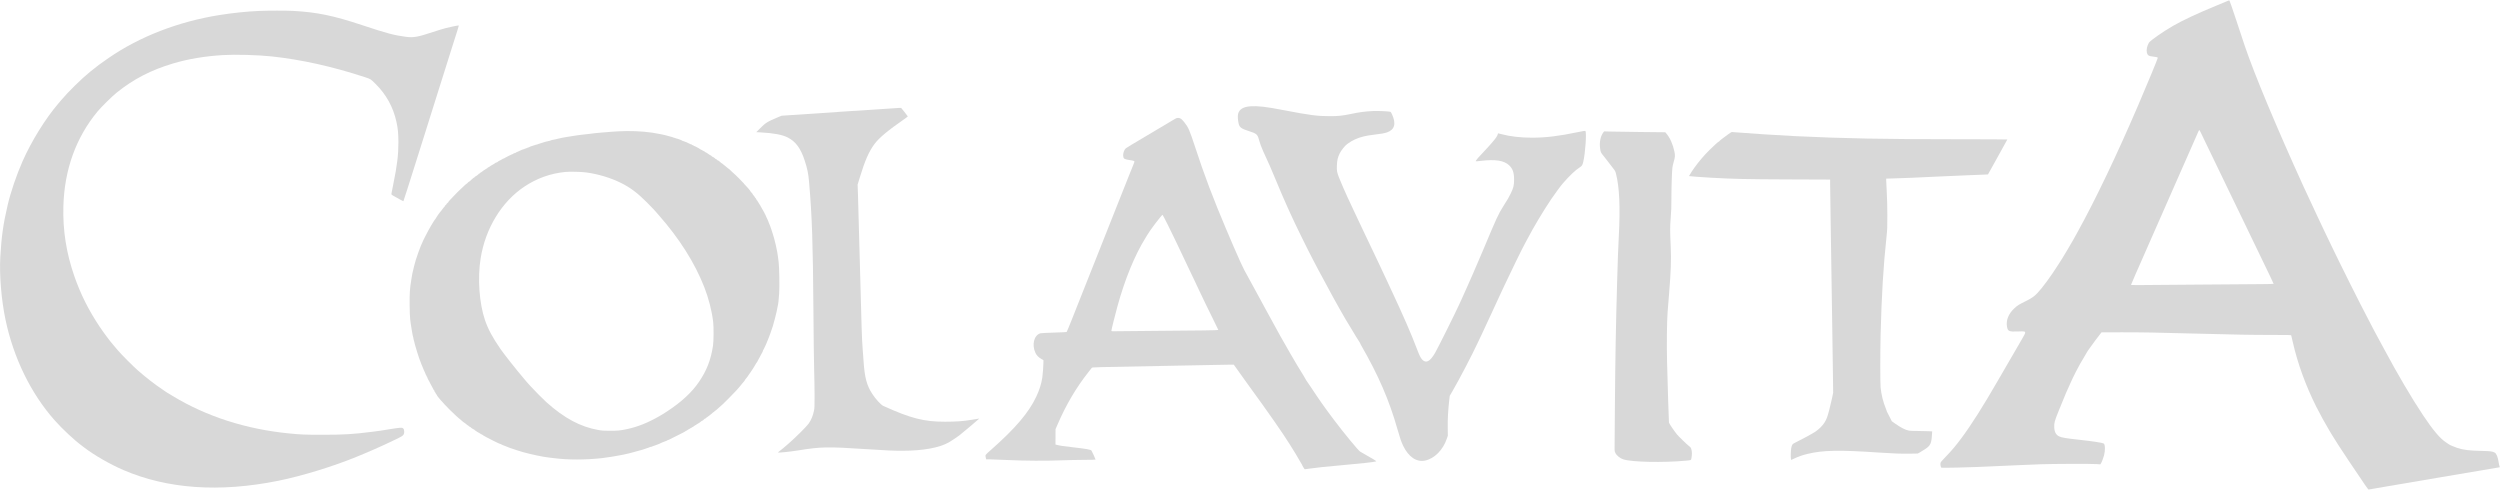
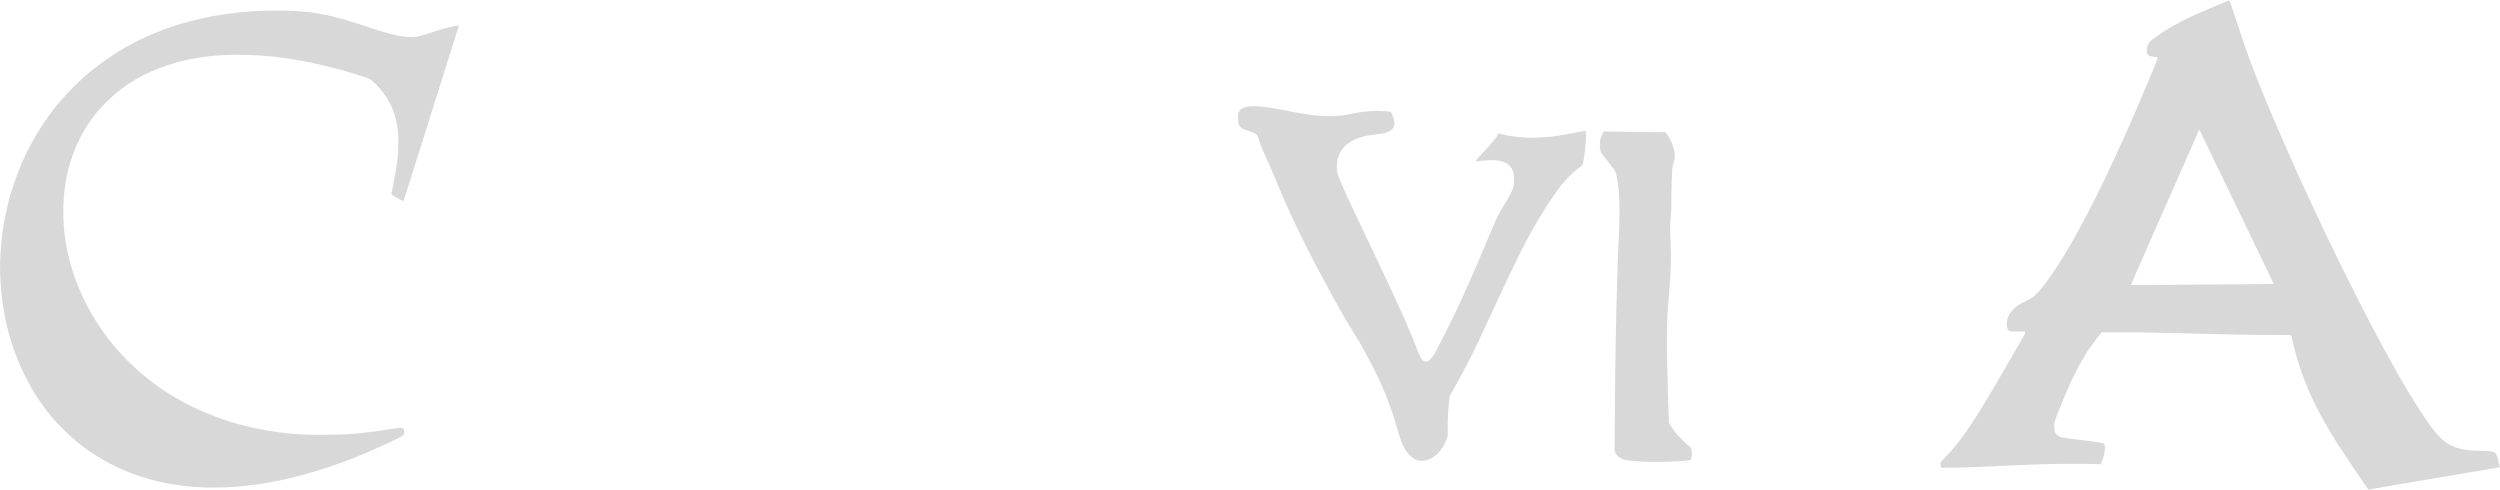
<svg xmlns="http://www.w3.org/2000/svg" version="1.0" width="7576pt" height="1484pt" viewBox="0 0 7576 1484" preserveAspectRatio="xMidYMid meet">
  <g transform="translate(0,1484) scale(0.1,-0.1)" fill="#000000" stroke="none">
    <path d="M67515 14815 c-38 -18 -102 -44 -350 -145 -559 -229 -1011 -440 -1315 -615 -303 -174 -685 -442 -728 -509 -57 -91 -83 -218 -63 -304 20 -80 61 -105 193 -117 86 -8 138 -22 138 -38 0 -24 -322 -802 -591 -1429 -645 -1504 -1307 -2889 -1842 -3853 -55 -99 -112 -202 -127 -230 -40 -73 -320 -546 -341 -575 -9 -14 -66 -101 -125 -195 -213 -337 -470 -687 -624 -848 -92 -98 -174 -155 -345 -240 -228 -113 -260 -133 -358 -226 -173 -164 -250 -357 -217 -550 24 -141 61 -157 335 -146 202 8 215 5 215 -45 0 -17 -44 -100 -116 -221 -100 -167 -285 -486 -696 -1199 -473 -821 -825 -1376 -1131 -1784 -168 -224 -283 -361 -461 -544 -129 -133 -156 -166 -162 -198 -7 -37 8 -120 25 -137 4 -4 221 -3 481 3 444 10 679 19 1780 70 239 11 579 25 755 31 364 13 1523 17 1692 5 l111 -8 17 26 c26 39 73 161 96 245 40 150 34 337 -10 361 -47 24 -323 67 -716 110 -433 47 -562 69 -636 106 -95 47 -142 135 -147 276 -6 133 10 190 139 508 185 460 271 662 365 859 30 62 54 115 54 117 0 11 171 342 224 435 12 20 62 104 111 187 50 84 97 164 105 180 8 15 17 29 20 32 3 3 37 50 75 105 61 89 213 293 307 412 l33 42 630 1 c646 0 959 -6 2255 -40 1190 -32 1657 -40 2277 -40 545 0 582 -1 587 -17 2 -10 23 -99 46 -197 150 -657 389 -1314 712 -1961 111 -220 289 -545 396 -720 17 -27 52 -86 78 -130 86 -145 280 -445 501 -775 527 -787 598 -889 613 -885 8 2 283 49 610 105 327 55 989 168 1470 250 877 151 1877 320 1891 320 4 0 2 15 -6 33 -7 17 -18 68 -25 112 -23 163 -68 273 -123 301 -68 36 -130 44 -377 49 -403 9 -575 31 -766 95 -82 28 -223 88 -234 100 -3 3 -43 30 -90 60 -187 121 -395 367 -707 835 -333 499 -783 1264 -1168 1985 -49 91 -127 235 -173 320 -47 85 -109 202 -140 260 -145 278 -176 338 -267 515 -54 105 -119 231 -145 280 -64 121 -523 1039 -648 1295 -55 113 -150 309 -212 435 -62 127 -167 347 -235 490 -67 143 -148 314 -180 380 -71 149 -379 809 -450 965 -830 1823 -1486 3395 -1783 4270 -32 96 -148 444 -256 773 -116 351 -202 597 -209 596 -7 0 -25 -6 -42 -14z m-820 -3997 c21 -46 81 -171 133 -278 52 -107 122 -253 157 -325 162 -337 198 -412 280 -580 48 -99 111 -229 140 -290 29 -60 88 -184 132 -275 44 -91 142 -293 218 -450 76 -157 203 -420 283 -585 79 -165 171 -354 202 -420 32 -66 101 -210 155 -320 53 -110 143 -297 200 -415 57 -118 148 -309 204 -423 56 -115 101 -213 101 -218 0 -4 -156 -8 -347 -9 -192 0 -1088 -7 -1993 -15 -2030 -18 -1980 -18 -1980 -4 0 7 57 141 126 298 70 157 144 324 164 371 20 47 86 195 145 330 59 135 125 283 145 330 87 198 187 426 335 760 134 305 344 781 475 1080 64 146 297 675 397 900 81 183 179 406 254 578 10 23 22 42 27 42 4 0 25 -37 47 -82z" fill="#D8D8D8" />
    <path d="M7860 14509 c-384 -16 -801 -60 -1210 -125 -1241 -197 -2419 -653 -3356 -1299 -245 -168 -355 -250 -563 -420 -272 -222 -656 -599 -876 -859 -27 -33 -66 -79 -86 -102 -394 -460 -815 -1141 -1083 -1746 -187 -424 -361 -935 -455 -1338 -132 -563 -187 -954 -222 -1575 -30 -543 32 -1291 157 -1889 244 -1164 770 -2240 1491 -3054 239 -269 605 -610 838 -780 6 -4 37 -28 70 -53 299 -228 777 -502 1170 -671 1339 -577 2916 -686 4696 -328 725 147 1667 436 2389 733 47 19 139 57 205 85 157 65 496 213 561 246 29 14 54 26 58 26 3 0 85 39 183 86 98 47 215 104 260 125 139 66 169 105 161 206 -4 46 -10 61 -33 81 -26 22 -33 23 -109 17 -45 -3 -160 -19 -256 -35 -300 -50 -359 -59 -565 -84 -590 -75 -864 -91 -1510 -91 -533 0 -662 5 -1020 41 -1303 129 -2495 512 -3520 1133 -88 53 -171 104 -185 112 -14 7 -27 17 -30 20 -3 3 -48 34 -100 69 -235 157 -464 334 -736 570 -145 126 -508 490 -613 615 -46 55 -105 125 -132 155 -102 116 -294 372 -419 560 -333 498 -576 984 -765 1525 -246 708 -354 1393 -334 2125 30 1109 382 2085 1038 2875 115 138 441 459 581 571 507 408 1037 682 1705 881 460 137 955 220 1510 254 380 23 1067 4 1485 -41 898 -97 1841 -307 2815 -627 183 -60 175 -55 324 -203 326 -322 537 -706 635 -1150 44 -199 59 -354 60 -615 1 -385 -38 -707 -156 -1280 -28 -137 -53 -264 -55 -281 -5 -34 -6 -33 142 -114 33 -18 95 -53 138 -77 44 -25 80 -43 82 -41 5 4 187 576 381 1193 80 253 172 546 205 650 33 105 69 217 79 250 48 156 143 456 160 510 24 75 58 184 225 715 225 718 353 1125 430 1365 141 439 203 640 200 643 -7 7 -249 -41 -391 -78 -84 -21 -261 -76 -395 -120 -455 -152 -590 -176 -819 -145 -360 47 -576 105 -1330 355 -872 289 -1369 391 -2085 430 -213 11 -759 11 -1025 -1z" fill="#D8D8D8" />
    <path d="M37898 11619 c-220 -15 -344 -90 -379 -232 -15 -60 -7 -196 17 -292 28 -117 82 -155 314 -229 225 -70 261 -101 300 -256 26 -100 78 -244 130 -355 161 -346 257 -562 378 -860 110 -268 259 -615 357 -830 40 -88 82 -180 93 -205 146 -324 531 -1108 702 -1430 48 -91 115 -219 150 -285 88 -168 395 -737 440 -815 20 -36 105 -187 188 -337 136 -243 239 -418 352 -598 20 -33 88 -145 150 -250 62 -104 118 -193 124 -197 6 -4 8 -8 4 -8 -4 0 9 -28 29 -62 528 -916 853 -1668 1107 -2563 74 -262 110 -364 168 -485 162 -336 404 -500 662 -447 284 58 545 321 662 667 l29 85 -3 255 c-3 258 11 510 44 810 l17 145 90 155 c205 353 592 1094 764 1465 29 61 80 169 114 240 125 263 164 347 320 688 88 192 180 392 205 445 25 53 104 221 174 372 185 396 536 1115 604 1234 13 23 51 93 84 157 183 350 463 820 716 1199 89 134 302 423 361 489 208 237 374 393 502 476 74 47 87 68 113 176 62 264 104 889 63 930 -8 8 -71 -2 -229 -35 -580 -121 -970 -168 -1389 -168 -348 1 -657 36 -925 107 -52 13 -98 25 -101 25 -4 0 -10 -15 -13 -34 -6 -34 -63 -122 -120 -186 -17 -20 -50 -58 -73 -86 -23 -27 -57 -65 -75 -85 -333 -352 -410 -441 -395 -456 4 -3 66 2 139 11 455 55 714 15 873 -135 107 -102 149 -222 148 -434 0 -174 -19 -250 -103 -420 -61 -125 -78 -154 -225 -387 -154 -245 -193 -329 -620 -1348 -66 -156 -266 -623 -305 -710 -15 -36 -91 -207 -168 -380 -77 -173 -159 -355 -182 -405 -23 -49 -51 -110 -62 -135 -139 -303 -647 -1323 -733 -1470 -151 -258 -273 -320 -387 -196 -50 54 -86 127 -167 342 -157 418 -414 1007 -769 1764 -17 36 -77 166 -135 290 -104 223 -153 328 -249 530 -28 58 -65 137 -83 175 -18 39 -86 180 -150 315 -65 135 -130 272 -145 305 -15 33 -62 132 -105 220 -42 88 -155 327 -250 530 -95 204 -191 408 -213 455 -61 130 -210 474 -251 580 -67 171 -74 211 -68 372 6 164 25 246 88 375 44 89 157 230 224 278 95 68 155 104 230 138 177 79 323 115 600 148 202 23 300 41 376 67 235 82 284 264 149 556 -21 46 -36 65 -53 70 -57 14 -374 28 -507 22 -255 -12 -416 -33 -691 -91 -248 -52 -383 -66 -629 -65 -383 0 -591 27 -1405 183 -537 104 -770 130 -997 116z" fill="#D8D8D8" />
-     <path d="M25425 11450 l-1740 -117 -125 -52 c-310 -131 -364 -165 -530 -334 l-111 -112 128 -7 c399 -21 664 -71 828 -156 240 -124 390 -329 510 -696 82 -249 112 -396 134 -661 90 -1053 116 -1831 131 -3889 5 -748 15 -1555 22 -1795 7 -240 13 -598 13 -796 0 -314 -2 -371 -19 -445 -33 -155 -79 -266 -159 -385 -52 -78 -422 -446 -607 -604 -80 -68 -159 -135 -175 -150 -17 -14 -56 -46 -88 -70 -32 -24 -60 -48 -63 -52 -10 -17 363 21 616 62 685 111 883 115 2045 39 666 -43 820 -50 1110 -50 620 0 1115 89 1404 252 73 41 251 159 321 213 91 70 611 508 607 511 -1 1 -101 -15 -223 -36 -254 -44 -478 -60 -819 -60 -640 0 -1037 102 -1870 480 -70 32 -233 210 -332 363 -167 256 -230 494 -263 982 -6 88 -19 270 -30 405 -21 265 -34 661 -80 2460 -31 1235 -44 1684 -60 2185 l-11 310 61 200 c159 525 284 811 454 1035 145 192 397 401 934 775 39 28 72 54 72 58 0 5 -46 64 -101 133 l-102 124 -71 -1 c-39 -1 -854 -54 -1811 -119z" fill="#D8D8D8" />
-     <path d="M35615 11242 c-73 -42 -968 -574 -1105 -657 -25 -15 -126 -75 -225 -134 -167 -99 -182 -110 -206 -155 -37 -68 -51 -145 -38 -206 9 -44 15 -51 52 -69 23 -10 83 -24 132 -31 50 -6 105 -16 123 -23 29 -10 32 -14 27 -39 -4 -16 -13 -41 -20 -56 -7 -15 -66 -160 -130 -322 -64 -162 -222 -558 -350 -880 -216 -543 -311 -782 -700 -1765 -81 -203 -234 -588 -340 -855 -106 -267 -261 -658 -345 -870 -84 -212 -158 -390 -164 -397 -8 -8 -124 -15 -386 -22 -206 -6 -391 -15 -411 -21 -194 -55 -267 -346 -151 -594 35 -74 90 -131 177 -183 l65 -38 0 -70 c0 -106 -19 -352 -34 -457 -29 -192 -89 -381 -186 -585 -229 -482 -629 -951 -1365 -1602 -185 -163 -181 -157 -164 -231 l13 -60 111 0 c60 0 306 -9 545 -21 521 -24 1153 -28 1625 -9 182 7 489 13 683 14 193 0 352 4 352 9 0 11 -109 252 -123 271 -24 32 -153 55 -600 106 -258 29 -370 46 -453 69 l-39 10 1 233 1 233 63 145 c250 584 567 1122 935 1585 48 61 93 118 100 128 13 19 20 19 2360 62 468 8 1057 20 1310 25 253 5 499 10 546 10 l87 0 180 -252 c99 -139 216 -302 260 -363 584 -800 1042 -1457 1253 -1795 156 -248 231 -372 294 -485 38 -66 71 -122 74 -125 3 -3 7 -10 8 -16 4 -21 74 -134 83 -134 5 0 69 9 142 19 190 28 548 66 958 101 554 48 1016 99 1064 118 17 7 -91 73 -484 295 -58 33 -484 550 -806 977 -290 387 -432 588 -690 980 -70 107 -132 197 -136 198 -4 2 -8 8 -8 14 0 6 -40 74 -88 152 -133 212 -224 365 -384 641 -188 326 -221 384 -311 545 -41 74 -86 155 -99 180 -69 123 -256 466 -348 635 -56 105 -115 213 -130 240 -15 28 -122 223 -237 435 -116 212 -240 439 -276 505 -96 175 -490 1084 -815 1880 -53 130 -199 502 -247 630 -180 482 -267 729 -425 1210 -173 525 -208 605 -324 751 -83 105 -123 136 -184 141 -38 3 -57 -2 -97 -25z m-234 -3199 c78 -159 173 -353 212 -433 140 -292 190 -396 217 -455 15 -33 62 -131 104 -219 42 -87 76 -159 76 -161 0 -1 47 -100 105 -220 58 -119 105 -218 105 -220 0 -1 30 -65 66 -141 37 -77 86 -182 111 -234 81 -174 216 -451 380 -783 90 -180 163 -332 163 -336 0 -10 -634 -19 -1780 -26 -448 -3 -960 -8 -1137 -11 -319 -6 -323 -6 -323 14 0 31 103 448 181 732 226 824 527 1560 852 2080 22 36 46 74 51 85 69 126 439 615 466 615 5 0 72 -129 151 -287z" fill="#D8D8D8" />
-     <path d="M18720 10859 c-80 -4 -172 -10 -205 -13 -33 -3 -91 -8 -130 -11 -38 -3 -90 -7 -115 -9 -25 -3 -81 -7 -125 -11 -70 -5 -125 -11 -275 -31 -19 -2 -55 -6 -80 -9 -25 -3 -61 -7 -80 -9 -19 -3 -62 -7 -95 -11 -33 -3 -89 -11 -125 -16 -36 -6 -78 -12 -95 -15 -16 -2 -43 -6 -60 -9 -16 -3 -43 -7 -60 -10 -16 -2 -41 -6 -55 -9 -14 -2 -43 -7 -65 -10 -22 -3 -62 -10 -90 -16 -27 -6 -59 -12 -70 -14 -11 -3 -31 -7 -45 -11 -14 -3 -34 -7 -46 -9 -11 -2 -25 -6 -31 -9 -6 -4 -29 -9 -52 -12 -58 -7 -134 -26 -147 -37 -7 -5 -16 -8 -20 -7 -5 1 -11 0 -14 -1 -3 -1 -12 -3 -20 -5 -8 -2 -26 -7 -40 -10 -14 -3 -36 -8 -50 -11 -14 -3 -65 -19 -115 -36 -49 -16 -94 -31 -100 -32 -5 -2 -23 -8 -38 -15 -16 -6 -33 -9 -38 -5 -5 3 -9 0 -9 -6 0 -6 -3 -9 -7 -7 -5 3 -19 0 -33 -6 -14 -5 -32 -11 -41 -13 -9 -2 -29 -8 -45 -14 -16 -6 -30 -11 -32 -11 -1 1 -18 -8 -39 -19 -20 -10 -40 -17 -45 -14 -4 3 -8 0 -8 -7 0 -7 -3 -10 -6 -7 -3 4 -17 0 -31 -7 -15 -8 -30 -12 -35 -9 -4 3 -8 0 -8 -5 0 -6 -8 -11 -18 -11 -22 0 -134 -45 -167 -66 -12 -8 -32 -17 -44 -19 -12 -2 -28 -11 -37 -20 -9 -8 -19 -13 -24 -10 -5 3 -11 1 -15 -5 -4 -6 -11 -8 -16 -5 -5 4 -9 1 -9 -5 0 -6 -4 -8 -10 -5 -5 3 -10 1 -10 -4 0 -6 -4 -10 -8 -8 -10 3 -266 -125 -270 -136 -2 -4 -7 -5 -12 -2 -5 3 -14 -1 -22 -8 -7 -7 -17 -14 -21 -14 -4 -1 -25 -12 -45 -24 -20 -13 -40 -22 -44 -21 -5 1 -8 -3 -8 -9 0 -5 -4 -7 -10 -4 -5 3 -10 2 -10 -2 0 -5 -13 -17 -30 -26 -16 -10 -30 -16 -30 -12 0 6 -49 -24 -68 -42 -7 -7 -20 -13 -28 -13 -8 0 -14 -4 -14 -10 0 -5 -6 -10 -14 -10 -7 0 -33 -15 -57 -34 -23 -19 -47 -32 -51 -30 -4 3 -8 0 -8 -5 0 -6 -6 -11 -14 -11 -8 0 -17 -7 -20 -16 -3 -8 -10 -13 -15 -10 -5 3 -12 -1 -15 -10 -3 -8 -10 -12 -16 -9 -5 3 -10 2 -10 -4 0 -5 -9 -12 -20 -16 -10 -3 -41 -24 -67 -46 -26 -21 -53 -39 -59 -39 -7 0 -14 -7 -18 -15 -3 -8 -12 -15 -21 -15 -8 0 -15 -4 -15 -8 0 -10 -96 -82 -110 -82 -5 0 -10 -5 -10 -10 0 -6 -8 -14 -17 -17 -18 -7 -38 -23 -86 -68 -59 -55 -90 -80 -82 -65 4 8 -7 -2 -24 -22 -18 -21 -35 -37 -39 -35 -4 1 -32 -22 -62 -51 -30 -29 -87 -83 -127 -120 -87 -82 -86 -81 -203 -203 -135 -140 -160 -168 -160 -179 0 -5 -13 -19 -30 -32 -16 -12 -30 -28 -30 -35 0 -7 -11 -20 -25 -29 -14 -9 -25 -22 -25 -30 0 -7 -8 -19 -17 -26 -10 -7 -30 -31 -45 -53 -27 -39 -63 -85 -91 -115 -17 -18 -107 -149 -107 -156 0 -6 -42 -67 -51 -74 -4 -3 -15 -19 -25 -36 -11 -17 -50 -82 -88 -145 -62 -101 -255 -474 -260 -503 -3 -11 -30 -75 -48 -109 -18 -37 -122 -328 -133 -372 -1 -5 -7 -22 -13 -37 -13 -30 -100 -373 -107 -421 -3 -18 -16 -95 -29 -172 -14 -77 -27 -167 -30 -200 -3 -33 -11 -112 -16 -175 -13 -140 -6 -723 10 -835 6 -44 13 -101 16 -126 2 -26 16 -109 29 -185 14 -77 27 -153 30 -171 3 -17 9 -43 15 -57 5 -14 8 -26 5 -26 -2 0 1 -15 6 -32 6 -18 12 -44 15 -58 22 -113 166 -579 197 -634 6 -12 12 -29 14 -39 2 -10 8 -28 15 -40 7 -12 13 -26 14 -32 1 -5 12 -32 25 -60 12 -27 23 -55 24 -60 2 -6 20 -46 41 -90 21 -44 37 -83 36 -87 -1 -5 3 -8 9 -8 5 0 8 -4 4 -9 -3 -5 2 -17 11 -25 8 -9 13 -16 10 -16 -7 0 62 -142 73 -150 3 -3 7 -12 9 -20 2 -8 13 -31 26 -50 12 -19 34 -60 49 -90 30 -63 48 -92 62 -102 7 -5 7 -8 0 -8 -6 0 -6 -3 0 -8 6 -4 17 -20 25 -36 29 -56 35 -66 42 -66 5 0 8 -7 8 -15 0 -8 20 -38 45 -67 24 -29 57 -68 72 -87 15 -18 47 -52 71 -76 23 -23 42 -45 42 -49 0 -8 307 -312 360 -356 23 -19 56 -48 74 -65 17 -16 34 -30 37 -30 4 0 15 -9 25 -21 25 -27 110 -94 121 -94 4 0 24 -16 43 -35 19 -19 40 -35 47 -35 8 0 16 -7 19 -15 4 -8 10 -13 14 -10 4 3 10 -2 14 -10 3 -8 12 -15 20 -15 8 0 16 -4 18 -8 4 -12 95 -72 107 -72 6 0 11 -4 11 -8 0 -5 12 -15 28 -23 15 -8 36 -22 46 -31 11 -10 26 -18 33 -18 7 0 13 -5 13 -11 0 -5 4 -8 9 -5 4 3 16 -3 26 -14 10 -11 22 -17 26 -14 5 3 9 0 9 -5 0 -6 6 -11 14 -11 8 0 21 -6 28 -13 21 -21 203 -120 343 -187 72 -34 141 -68 155 -75 14 -7 30 -13 35 -14 9 0 31 -10 97 -42 9 -4 54 -22 100 -39 45 -17 92 -36 103 -41 12 -6 27 -11 35 -13 8 -2 22 -6 30 -9 32 -14 260 -87 345 -110 234 -66 619 -147 765 -161 25 -3 99 -12 165 -20 432 -55 938 -55 1455 0 126 14 488 71 560 89 33 8 56 12 104 20 48 7 304 71 341 85 14 5 38 12 53 15 43 8 223 61 262 77 19 8 37 15 40 15 13 0 86 27 98 36 6 5 12 7 12 3 0 -3 17 0 38 8 20 8 46 17 57 22 11 4 25 8 30 10 6 1 24 8 40 15 17 6 35 13 40 14 20 5 120 49 125 55 3 4 30 15 60 25 30 10 64 22 75 28 11 6 26 12 34 13 8 2 18 9 22 16 5 7 9 9 9 5 0 -5 12 -2 28 6 15 8 106 53 202 101 221 109 292 146 308 163 7 7 20 13 28 13 8 0 14 5 14 11 0 5 5 7 10 4 6 -3 10 -1 10 4 0 6 5 11 11 11 6 0 30 14 54 30 24 17 48 30 54 30 6 0 11 5 11 11 0 5 4 8 8 5 5 -3 18 2 28 12 28 26 78 57 87 54 4 -1 7 2 7 8 0 5 5 10 11 10 12 0 133 80 137 92 2 4 8 8 14 8 12 0 80 50 91 68 5 7 12 10 18 7 5 -4 9 -2 9 4 0 5 21 23 48 39 26 16 56 38 67 49 11 10 36 29 55 43 19 13 41 32 48 42 7 10 19 18 25 18 7 0 18 9 25 20 7 11 16 20 22 20 5 0 20 10 33 22 13 13 44 40 68 61 101 86 148 130 309 292 216 217 287 295 410 450 22 28 50 60 62 73 13 12 19 22 15 22 -4 0 0 8 9 18 31 33 134 175 134 183 0 4 11 20 25 34 22 24 155 235 180 285 5 11 13 20 18 20 4 0 5 4 2 10 -3 5 -1 10 4 10 6 0 10 3 9 8 -1 4 10 26 25 49 15 24 39 69 55 100 15 32 30 60 33 63 12 10 69 130 62 130 -5 0 -3 4 3 8 11 7 120 242 126 272 2 8 6 17 9 20 4 3 23 52 44 110 20 58 41 114 46 125 9 19 49 140 54 160 1 6 7 24 14 40 7 17 37 125 66 240 46 181 60 241 81 360 2 11 8 40 13 65 9 45 12 66 32 325 15 189 5 790 -15 950 -9 66 -18 140 -21 165 -20 177 -99 522 -160 701 -19 57 -37 112 -39 122 -11 41 -69 194 -82 215 -8 12 -12 22 -9 22 3 0 -1 13 -10 30 -8 16 -15 32 -15 35 0 3 -16 36 -35 74 -19 37 -35 73 -35 80 0 6 -5 11 -11 11 -5 0 -8 4 -4 9 3 5 0 15 -7 23 -7 7 -24 37 -37 66 -14 29 -31 58 -38 63 -7 6 -10 15 -7 20 3 5 0 9 -5 9 -6 0 -11 7 -11 15 0 8 -5 15 -11 15 -5 0 -8 4 -4 9 3 5 1 12 -4 15 -5 3 -19 25 -31 48 -12 24 -33 58 -46 75 -14 18 -25 36 -25 40 0 5 -7 12 -15 16 -8 5 -12 12 -9 18 4 5 1 9 -4 9 -6 0 -11 7 -11 15 0 8 -4 15 -8 15 -5 0 -18 17 -30 38 -11 21 -30 46 -42 57 -11 10 -20 24 -20 30 0 7 -16 27 -35 46 -19 19 -35 38 -35 42 0 15 -93 126 -162 194 -21 20 -38 40 -38 45 0 8 -290 298 -299 298 -3 0 -21 17 -42 38 -65 66 -128 122 -137 122 -4 0 -27 18 -50 40 -22 22 -44 40 -47 40 -3 0 -14 8 -25 18 -11 9 -29 25 -40 35 -11 9 -23 17 -27 17 -3 0 -13 7 -22 15 -49 46 -85 74 -91 70 -4 -2 -18 7 -30 20 -13 14 -29 25 -36 25 -7 0 -14 4 -16 8 -6 17 -91 71 -101 65 -5 -3 -7 -1 -4 4 4 6 -8 18 -26 27 -36 18 -69 38 -77 46 -16 16 -88 60 -98 60 -7 0 -12 4 -12 9 0 5 -18 16 -39 24 -22 9 -42 21 -46 27 -3 6 -11 8 -16 5 -5 -4 -9 -1 -9 5 0 6 -5 8 -10 5 -6 -3 -13 1 -16 9 -3 9 -10 13 -15 10 -5 -3 -9 -1 -9 4 0 6 -17 17 -37 26 -21 9 -56 28 -78 41 -21 13 -43 21 -47 19 -4 -3 -8 0 -8 6 0 6 -4 8 -10 5 -5 -3 -10 -1 -10 5 0 6 -4 8 -10 5 -5 -3 -10 -1 -10 5 0 6 -4 8 -10 5 -5 -3 -10 -1 -10 6 0 7 -3 10 -6 7 -3 -4 -49 16 -102 42 -52 27 -99 47 -103 44 -4 -2 -10 0 -14 6 -4 6 -11 8 -16 5 -5 -4 -9 -2 -9 2 0 5 -10 9 -22 10 -11 1 -24 6 -27 11 -7 11 -181 74 -181 66 0 -4 -7 -1 -15 6 -8 7 -15 9 -15 5 0 -4 -7 -2 -15 5 -8 7 -15 9 -15 5 0 -4 -6 -3 -12 3 -11 8 -88 31 -158 47 -8 2 -17 4 -20 5 -3 1 -9 3 -15 5 -5 1 -12 3 -15 4 -30 14 -313 71 -445 90 -320 46 -675 60 -1045 40z m-960 -1244 c366 -49 746 -163 1061 -320 279 -138 501 -305 779 -585 102 -102 198 -202 215 -221 16 -19 80 -90 140 -159 632 -716 1097 -1451 1387 -2190 132 -335 230 -719 270 -1055 19 -164 16 -591 -6 -730 -67 -426 -187 -737 -419 -1080 -217 -321 -531 -613 -967 -899 -127 -83 -142 -92 -250 -154 -343 -196 -645 -316 -970 -386 -196 -42 -283 -51 -515 -50 -178 0 -244 4 -345 22 -549 95 -1040 358 -1587 849 -99 90 -388 381 -473 478 -29 33 -64 72 -79 87 -14 15 -31 33 -36 40 -6 7 -51 61 -100 119 -243 287 -577 710 -693 876 -246 356 -378 601 -475 883 -174 511 -228 1268 -132 1870 146 911 636 1715 1327 2176 377 251 789 399 1238 443 136 14 483 6 630 -14z" fill="#D8D8D8" />
    <path d="M48587 10827 c-85 -113 -122 -295 -98 -482 15 -113 25 -135 97 -220 33 -39 91 -113 129 -165 39 -52 107 -141 152 -198 75 -93 85 -111 103 -181 106 -417 133 -1014 86 -1906 -18 -333 -31 -689 -51 -1390 -39 -1375 -55 -2271 -67 -3745 -5 -690 -10 -1283 -10 -1316 -1 -45 6 -74 23 -108 40 -82 145 -166 244 -197 264 -84 1216 -103 1900 -39 163 16 150 8 165 92 17 96 15 181 -5 252 -15 51 -24 63 -78 104 -60 46 -310 288 -358 347 -94 117 -236 326 -243 360 -5 22 -41 1158 -57 1830 -13 511 -6 1229 16 1515 9 113 29 365 45 560 55 674 68 1029 50 1420 -23 484 -23 597 0 886 16 196 21 342 20 539 -1 314 16 879 31 979 5 38 23 117 40 175 42 144 45 188 21 306 -46 223 -134 420 -248 553 l-29 34 -765 8 c-421 5 -838 11 -927 14 l-161 5 -25 -32z" fill="#D8D8D8" />
-     <path d="M52361 10764 c-137 -98 -261 -196 -261 -206 0 -4 -5 -8 -12 -8 -13 0 -159 -130 -283 -255 -168 -166 -327 -354 -461 -540 -57 -79 -124 -183 -124 -191 0 -3 -9 -17 -20 -31 -11 -15 -19 -27 -17 -29 5 -5 374 -33 662 -49 670 -38 1045 -47 2333 -52 l1282 -5 0 -107 c0 -58 7 -542 15 -1076 8 -533 19 -1280 25 -1660 6 -379 17 -1124 25 -1655 8 -531 17 -1190 21 -1465 l6 -500 -36 -170 c-52 -242 -119 -499 -151 -580 -48 -121 -103 -205 -194 -295 -47 -47 -118 -106 -157 -131 -106 -69 -397 -227 -601 -327 -102 -50 -111 -63 -133 -183 -13 -70 -17 -273 -7 -316 l8 -31 92 43 c135 64 245 102 402 140 472 114 959 123 2175 40 411 -28 686 -38 926 -33 l241 4 64 36 c35 20 105 63 155 96 163 107 194 171 210 434 l7 105 -114 6 c-63 4 -209 7 -325 7 -116 0 -235 4 -263 10 -112 21 -241 87 -429 219 l-93 66 -65 130 c-35 72 -69 136 -74 143 -6 6 -9 12 -6 12 3 0 -13 44 -35 98 -83 202 -137 421 -159 641 -13 132 -13 1054 0 1591 29 1178 83 2084 178 2965 24 230 27 282 26 655 0 249 -7 518 -17 698 -9 161 -17 321 -17 356 l0 63 238 7 c338 9 653 23 1332 56 327 16 741 34 920 40 179 6 385 14 459 18 l135 7 292 525 c161 289 293 528 294 533 0 4 -645 7 -1432 7 -2285 0 -3543 24 -5003 95 -528 26 -1428 84 -1790 115 -60 6 -117 10 -125 10 -8 -1 -62 -35 -119 -76z" fill="#D8D8D8" />
  </g>
</svg>